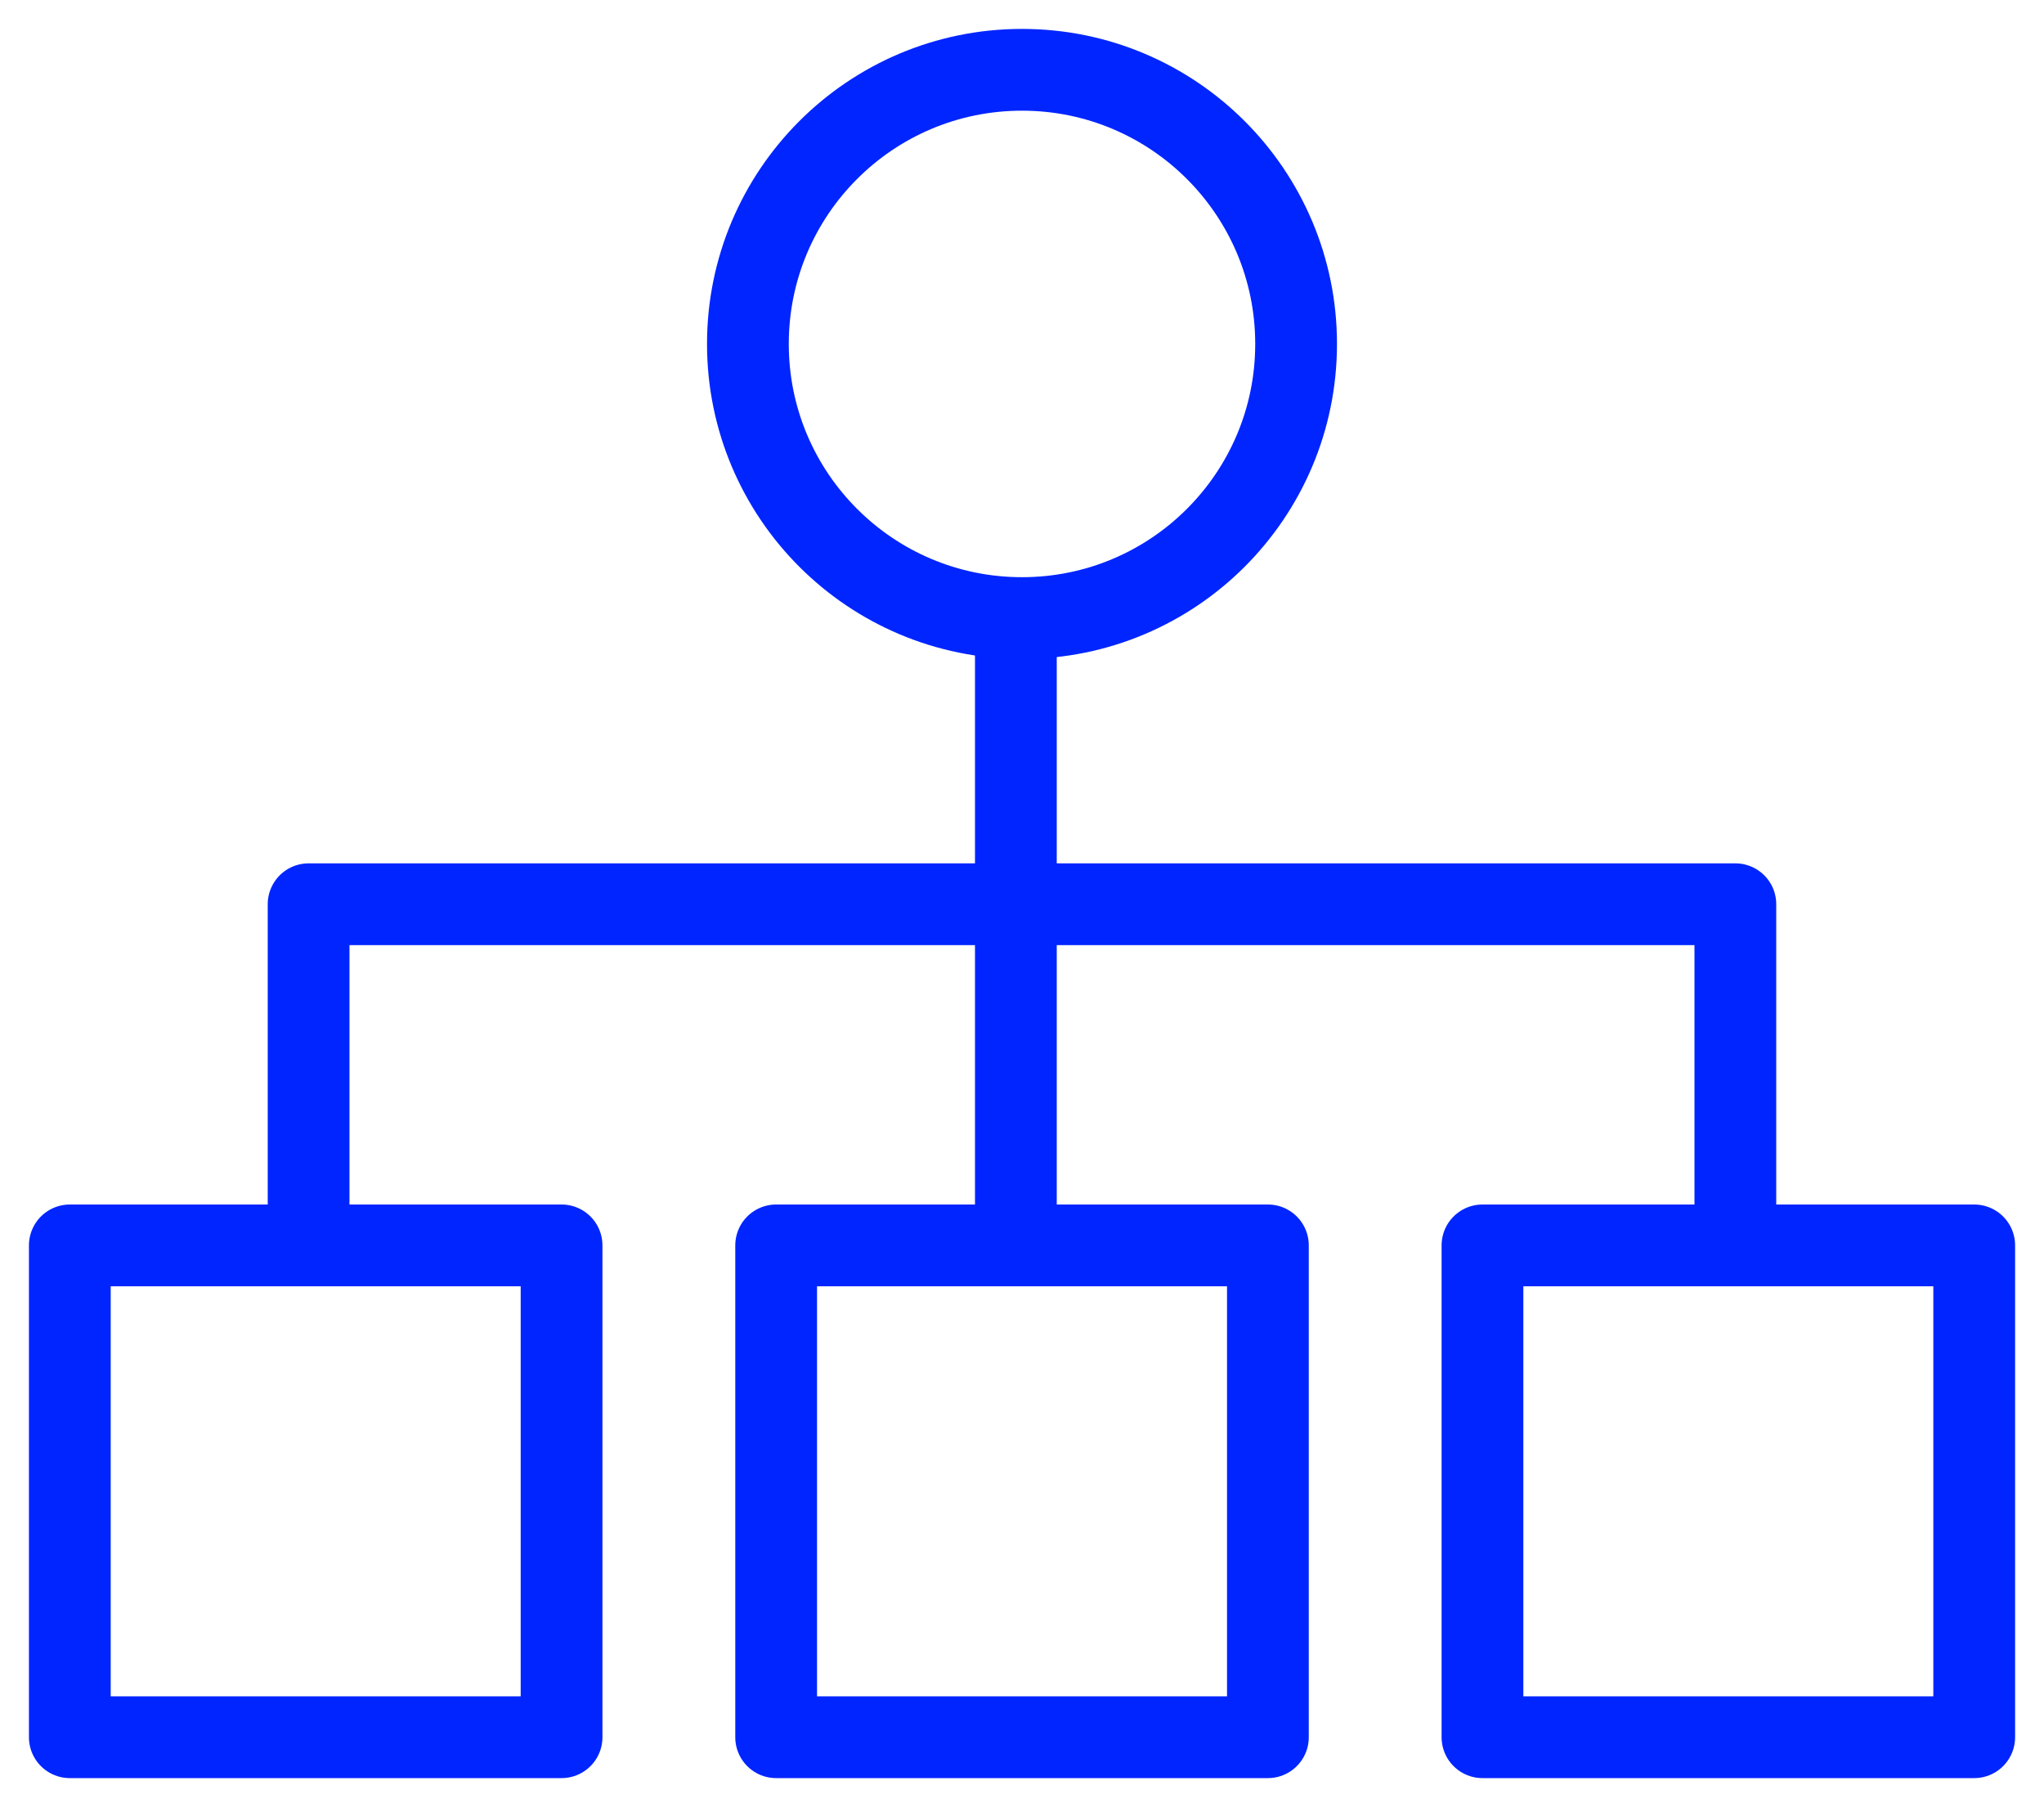
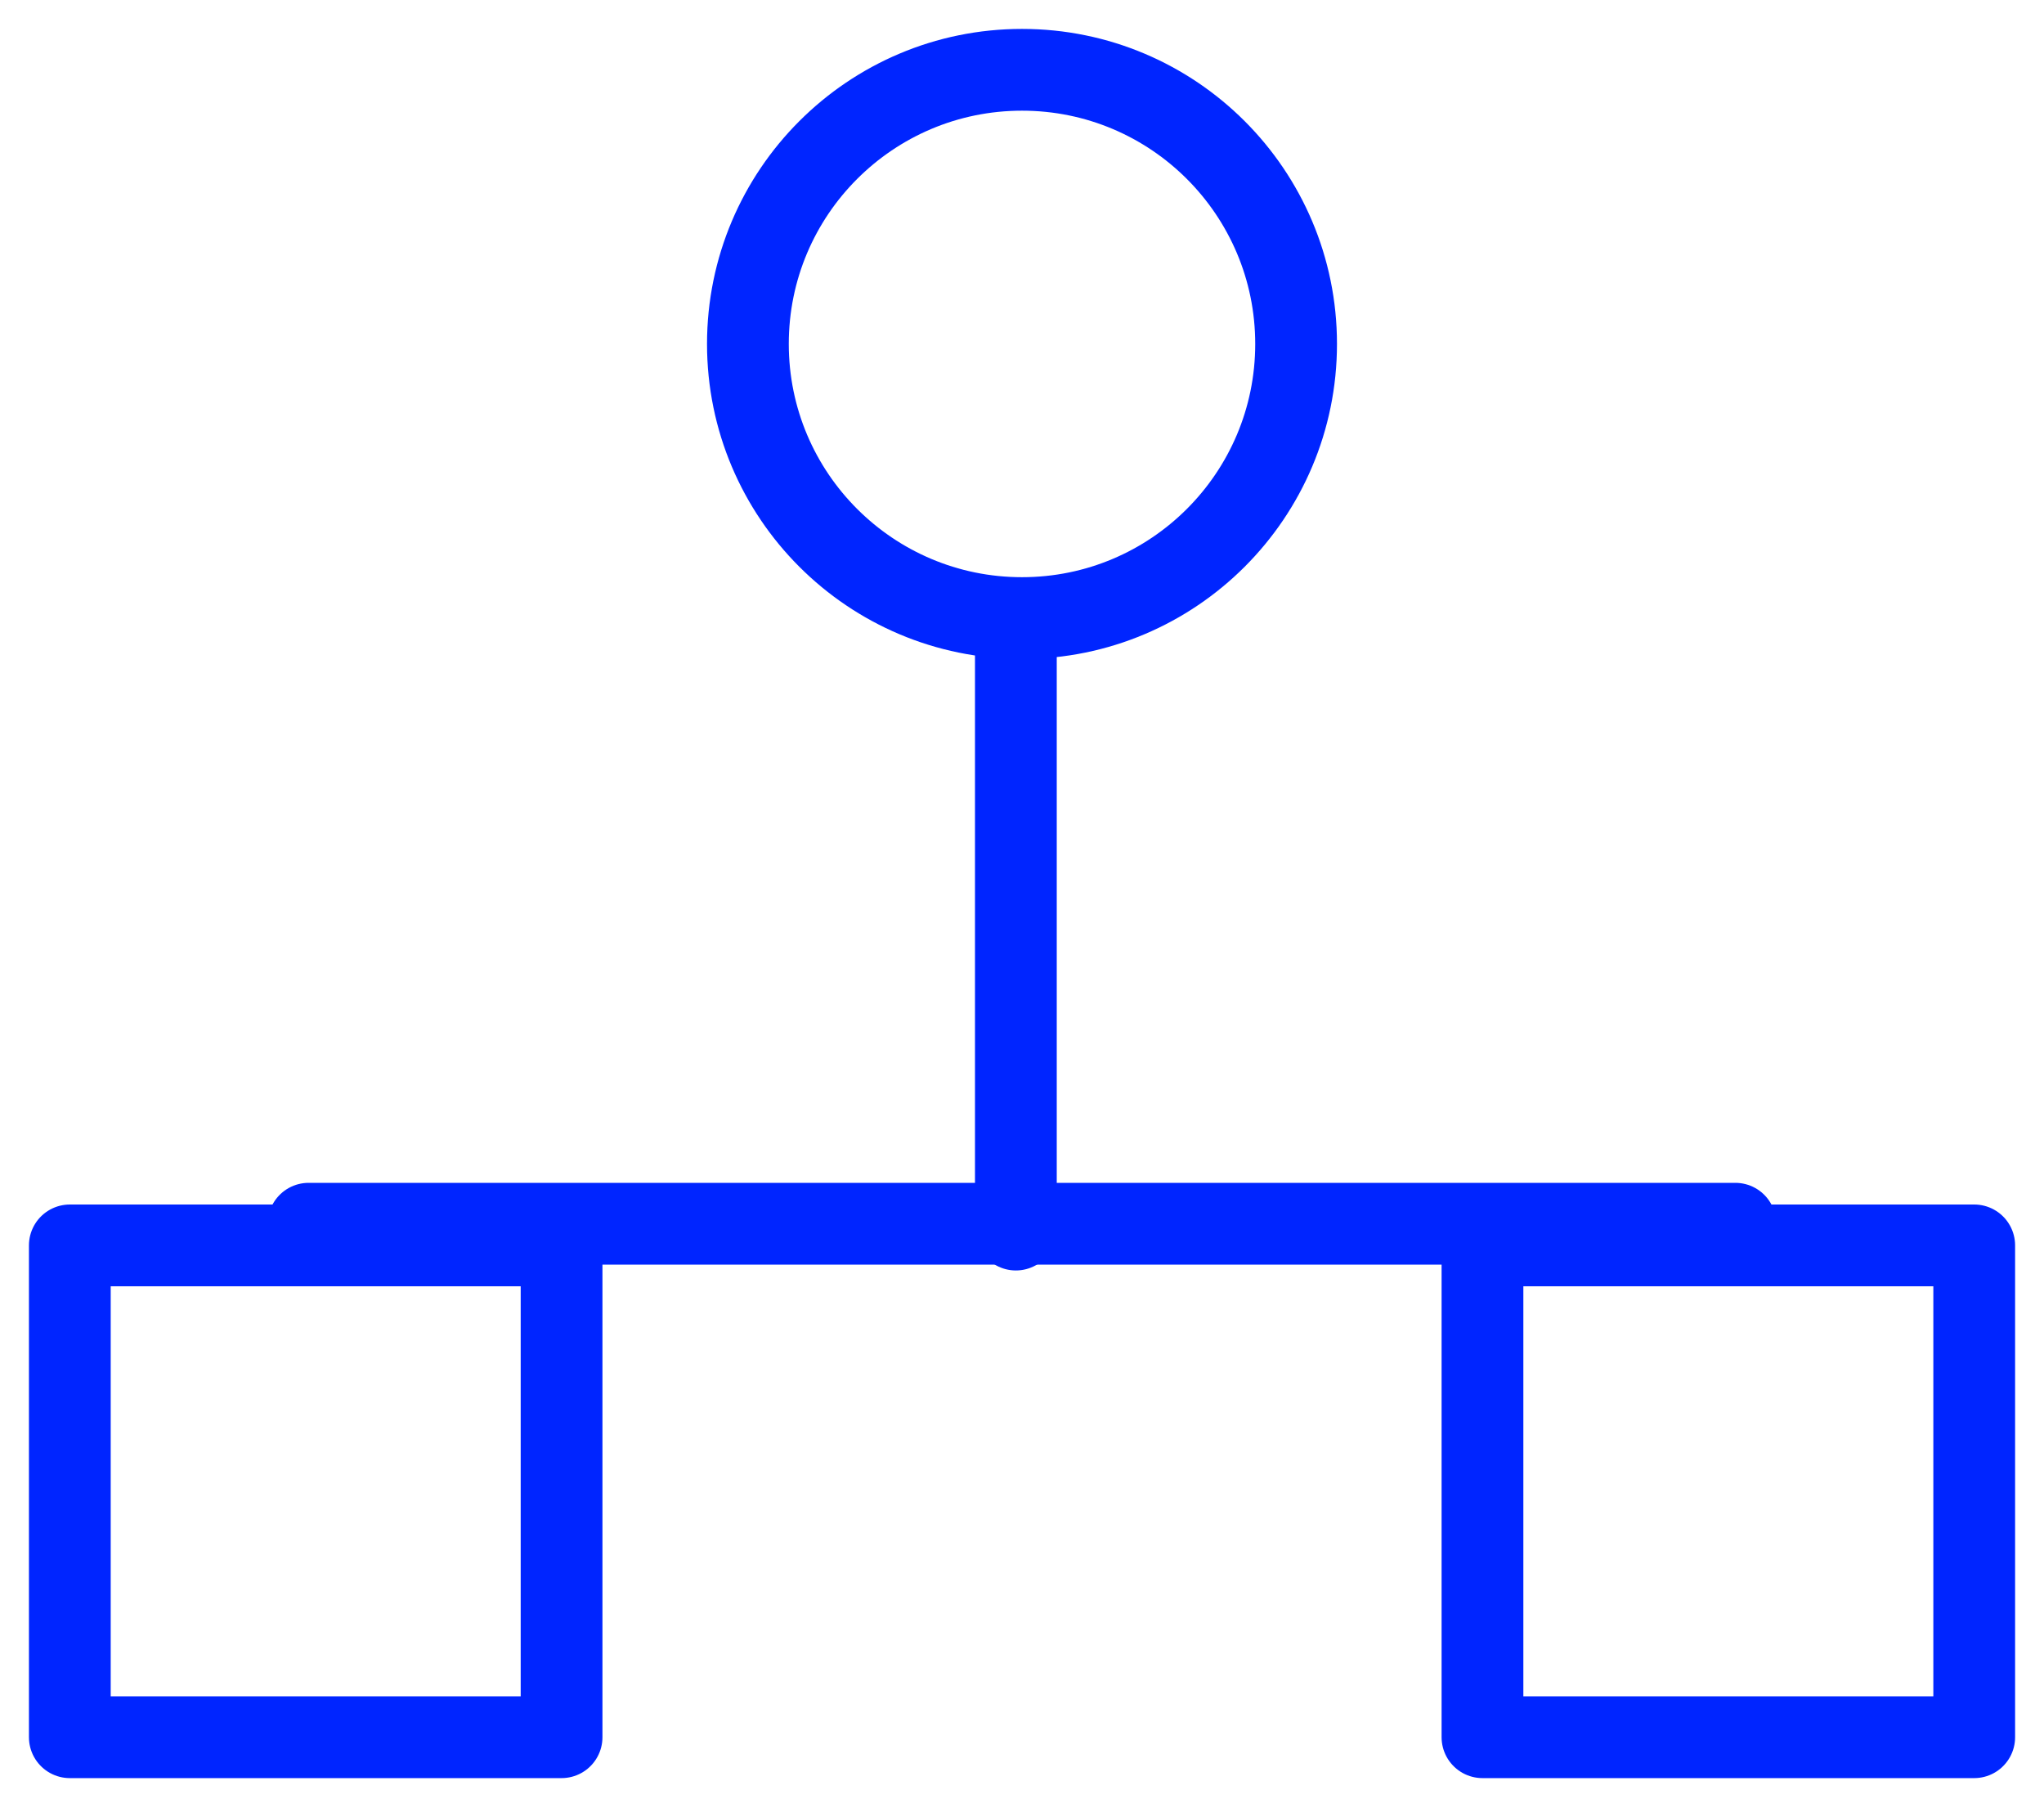
<svg xmlns="http://www.w3.org/2000/svg" width="50" height="44" viewBox="0 0 50 44" fill="none">
  <path d="M31.705 8.412C31.705 4.709 28.703 1.707 25 1.707C21.297 1.707 18.295 4.709 18.295 8.412C18.295 12.116 21.297 15.117 25 15.117C28.703 15.117 31.705 12.116 31.705 8.412Z" stroke="#0025FF" stroke-width="2" stroke-linecap="round" stroke-linejoin="round" />
-   <path d="M31.015 30.46H18.986V42.489H31.015V30.46Z" stroke="#0025FF" stroke-width="2" stroke-linecap="round" stroke-linejoin="round" />
  <path d="M48.293 30.46H36.264V42.489H48.293V30.46Z" stroke="#0025FF" stroke-width="2" stroke-linecap="round" stroke-linejoin="round" />
  <path d="M13.737 30.46H1.708V42.489H13.737V30.46Z" stroke="#0025FF" stroke-width="2" stroke-linecap="round" stroke-linejoin="round" />
-   <path d="M42.45 29.93V22.116H7.549V29.93" stroke="#0025FF" stroke-width="2" stroke-linecap="round" stroke-linejoin="round" />
+   <path d="M42.45 29.93H7.549V29.93" stroke="#0025FF" stroke-width="2" stroke-linecap="round" stroke-linejoin="round" />
  <path d="M24.85 30.073V15.363" stroke="#0025FF" stroke-width="2" stroke-linecap="round" stroke-linejoin="round" />
</svg>